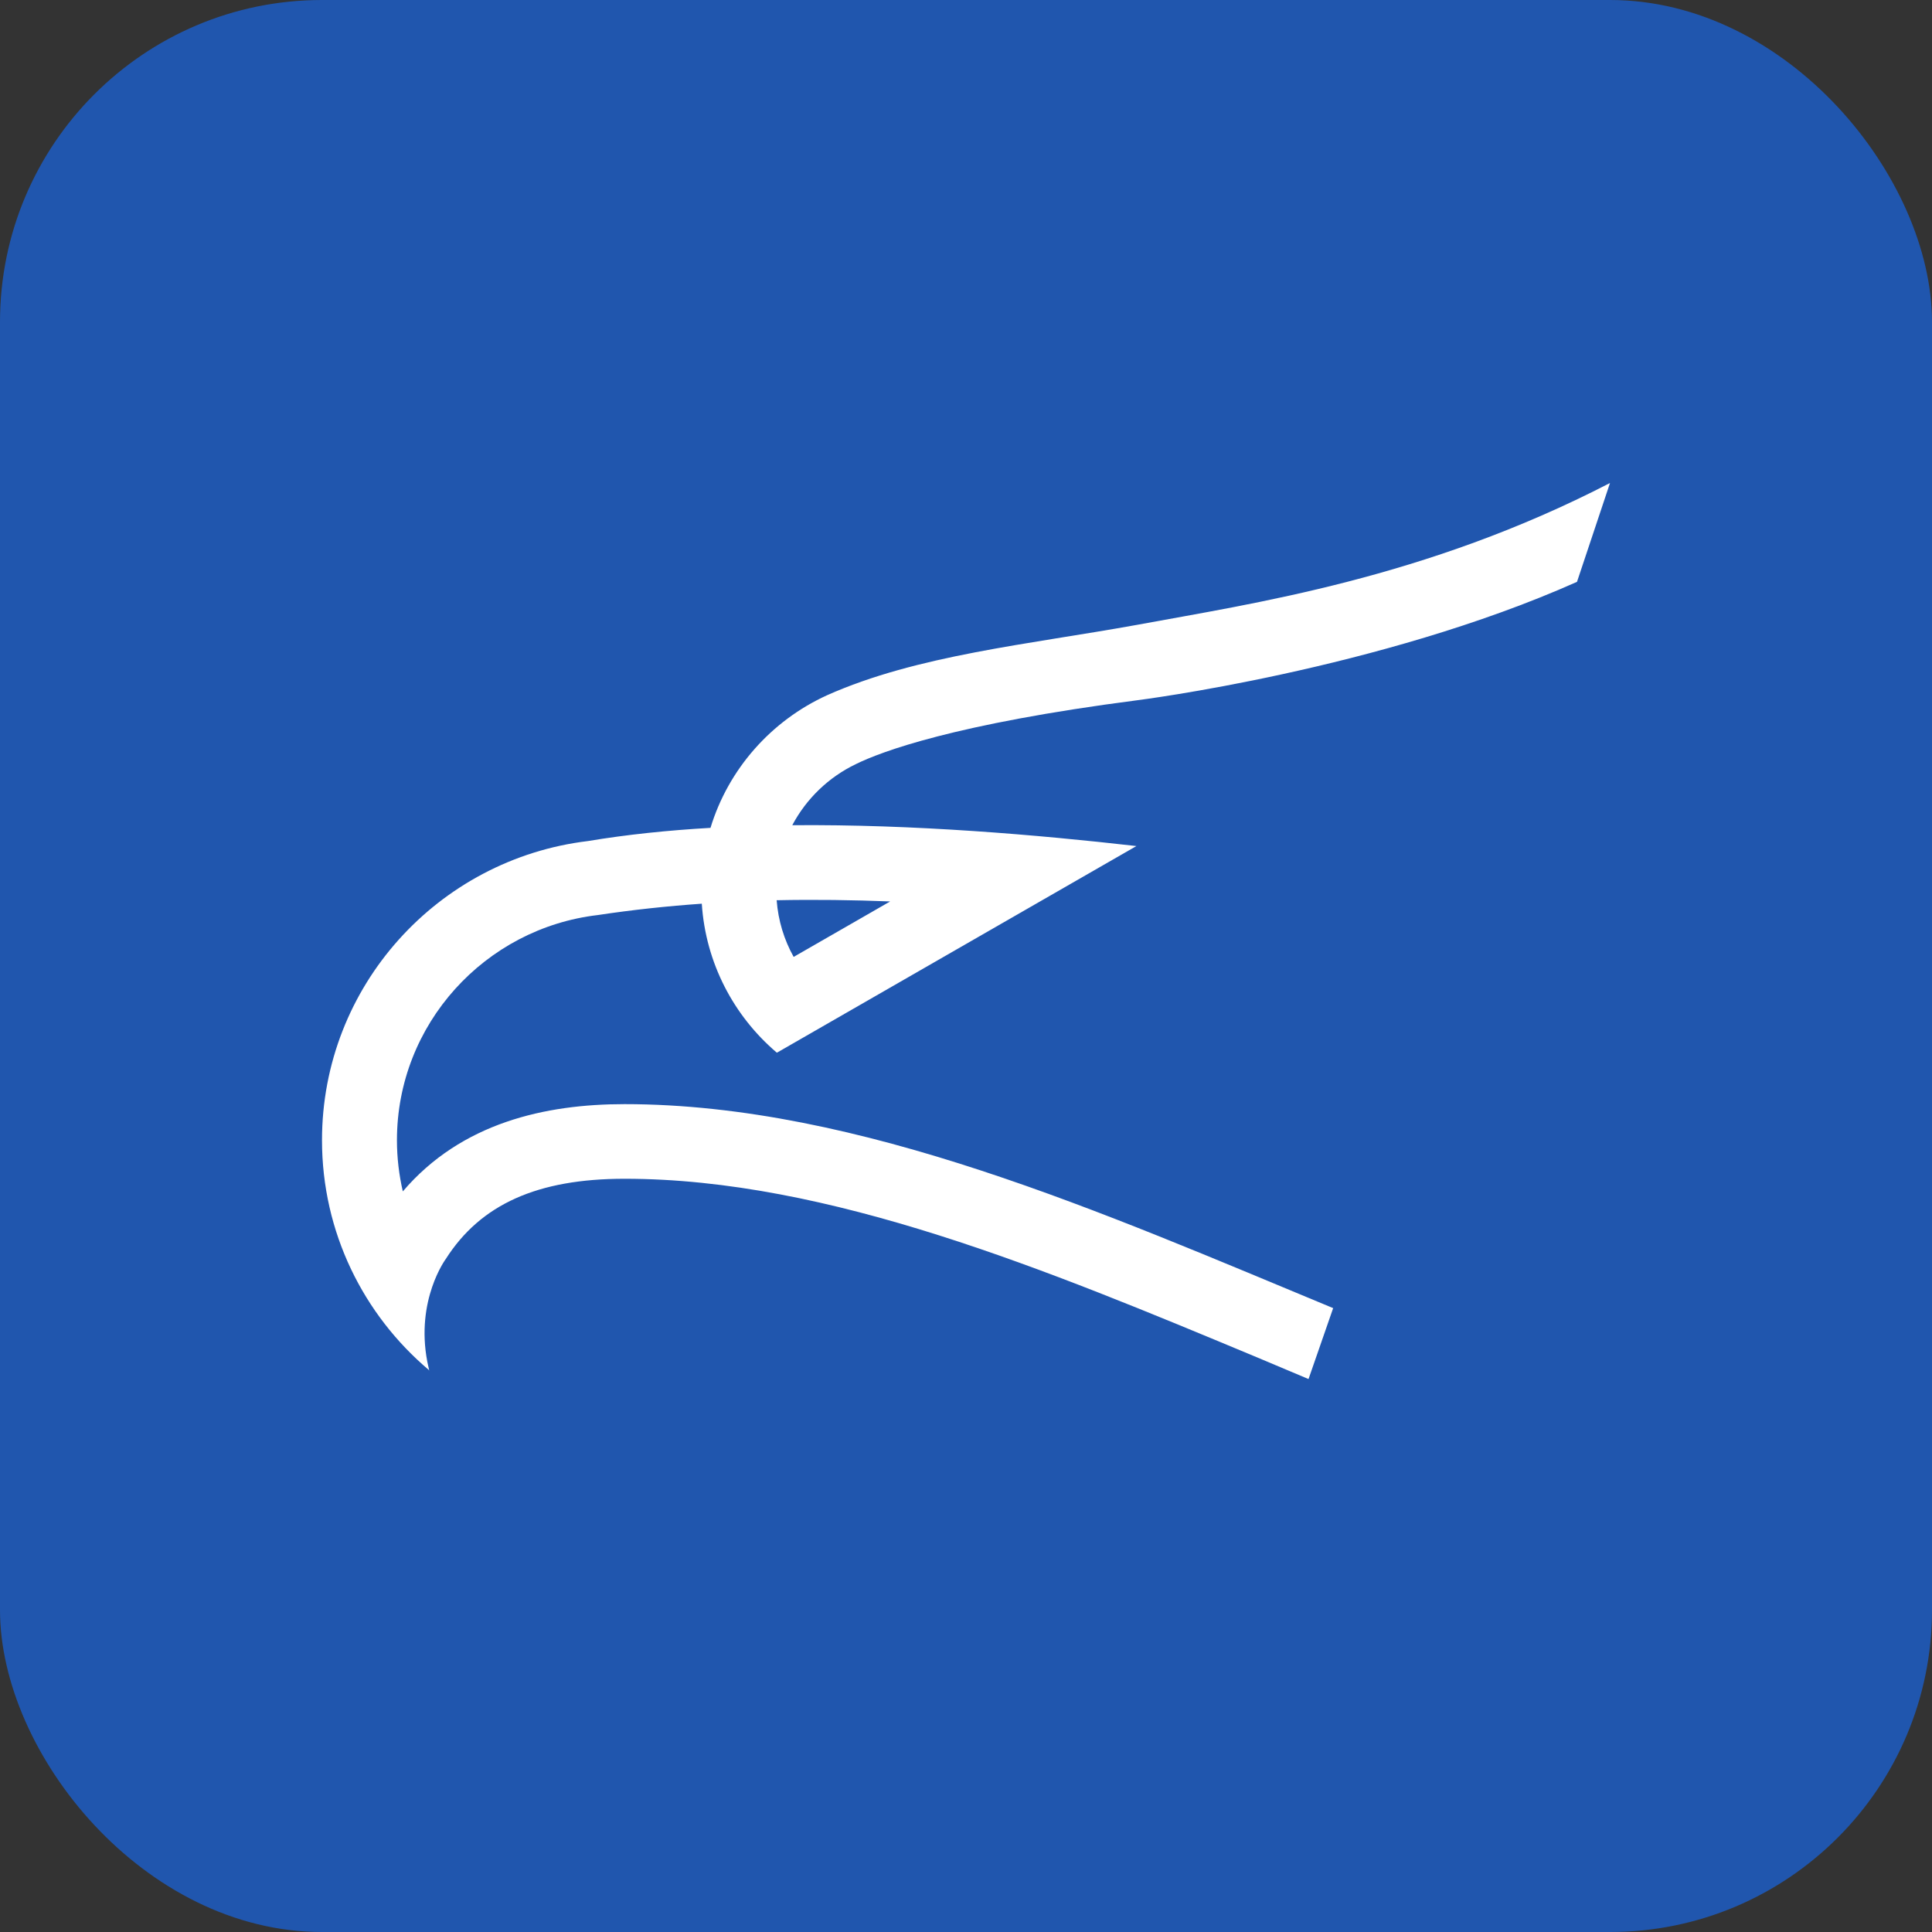
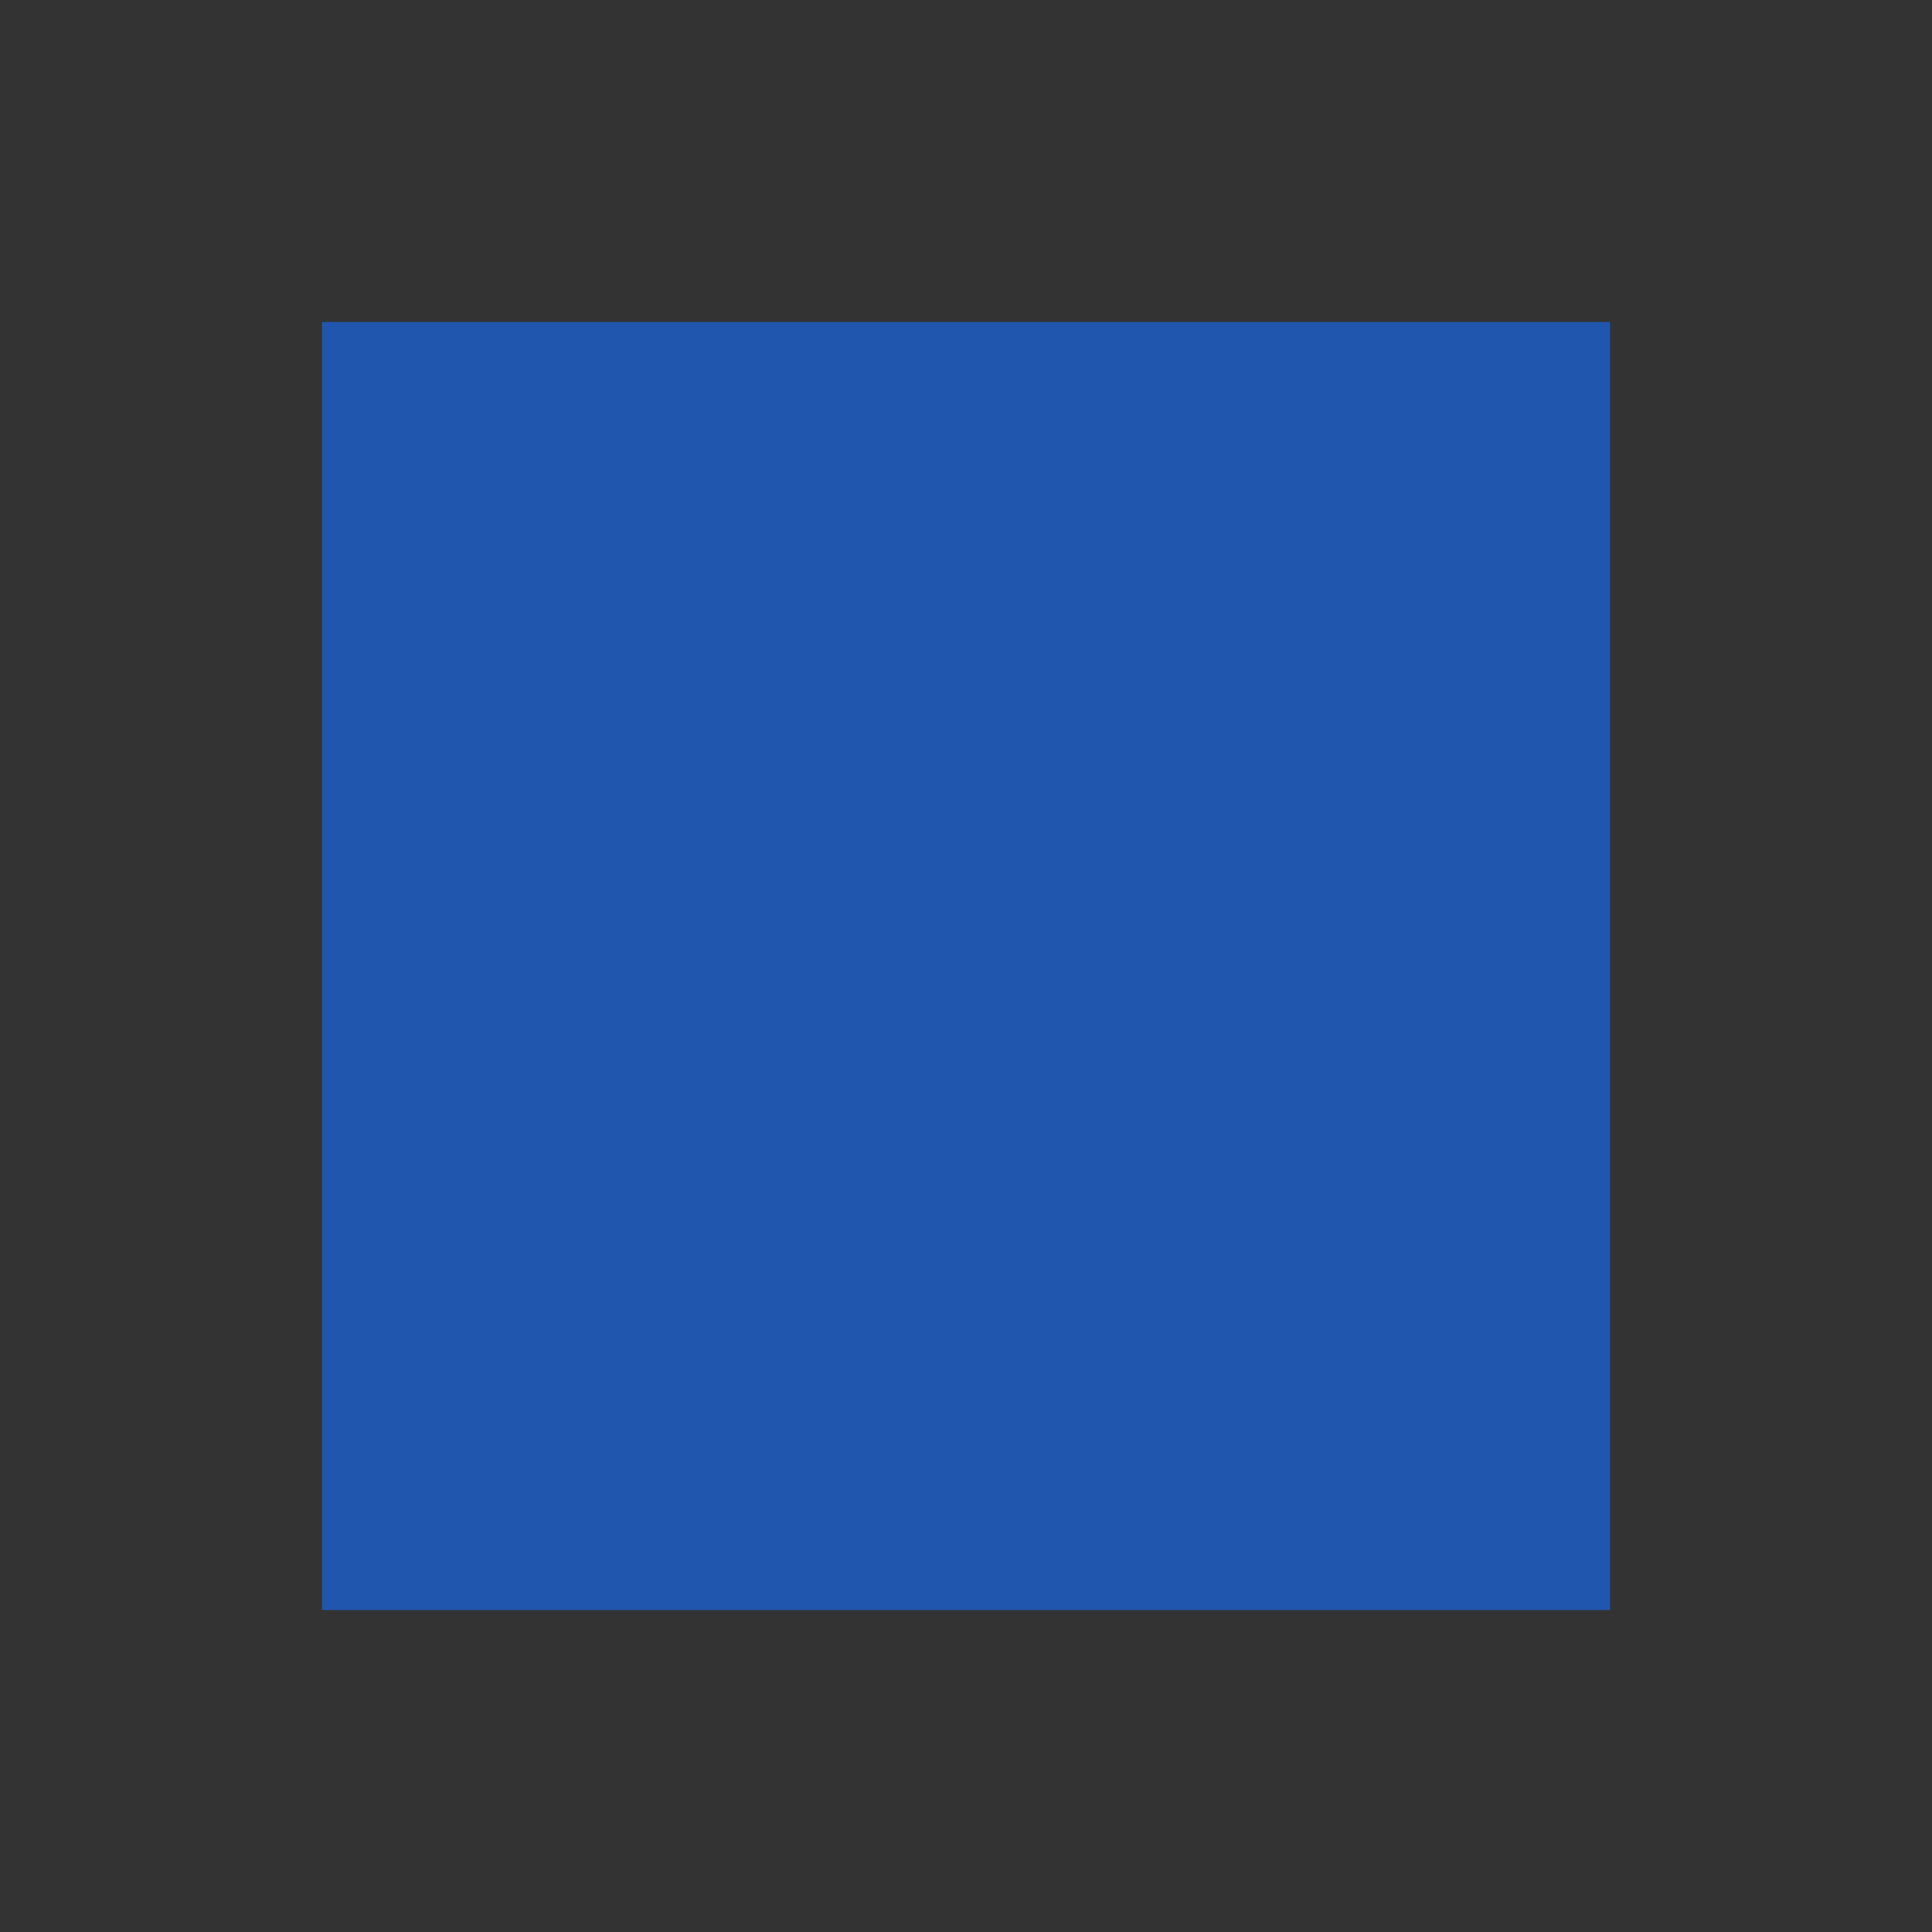
<svg xmlns="http://www.w3.org/2000/svg" width="24" height="24" viewBox="0 0 24 24" fill="none">
  <rect x="0" y="0" width="24" height="24" fill="#333333" stroke="none" />
-   <rect width="24" height="24" rx="4" fill="#2056AE" />
  <g clip-path="url(#clip0_392_118)">
    <rect width="16" height="16" transform="translate(4 4)" fill="#2056AE" />
-     <path d="M9.859 11.887C9.741 11.675 9.667 11.437 9.648 11.183C10.126 11.173 10.597 11.18 11.058 11.198L9.859 11.887ZM10.632 9.492C10.942 9.339 11.856 8.993 14.125 8.699C14.125 8.699 17.135 8.322 19.59 7.228L20 6C17.702 7.188 15.561 7.496 14.125 7.762C12.784 8.005 11.393 8.137 10.273 8.637C9.582 8.952 9.049 9.551 8.826 10.284C8.301 10.314 7.788 10.367 7.303 10.448C5.442 10.672 4 12.25 4 14.164C4 15.309 4.516 16.333 5.329 17.02L5.334 17.032C5.333 17.029 5.332 17.025 5.331 17.022L5.308 16.915C5.161 16.146 5.538 15.639 5.538 15.639C5.971 14.96 6.677 14.643 7.759 14.643C10.295 14.643 13.005 15.773 15.626 16.866L16.255 17.131L16.561 16.25C13.726 15.075 10.679 13.716 7.759 13.716C6.778 13.716 5.733 13.945 5.004 14.8C4.957 14.596 4.931 14.383 4.931 14.164C4.931 12.723 6.024 11.531 7.427 11.367C7.858 11.302 8.289 11.256 8.718 11.226C8.766 11.964 9.116 12.621 9.647 13.074L9.649 13.073L9.651 13.077L14.117 10.51C12.889 10.37 11.353 10.238 9.842 10.251C10.017 9.921 10.294 9.654 10.632 9.492Z" fill="white" />
  </g>
  <defs>
    <clipPath id="clip0_392_118">
      <rect width="16" height="16" fill="white" transform="translate(4 4)" />
    </clipPath>
  </defs>
</svg>